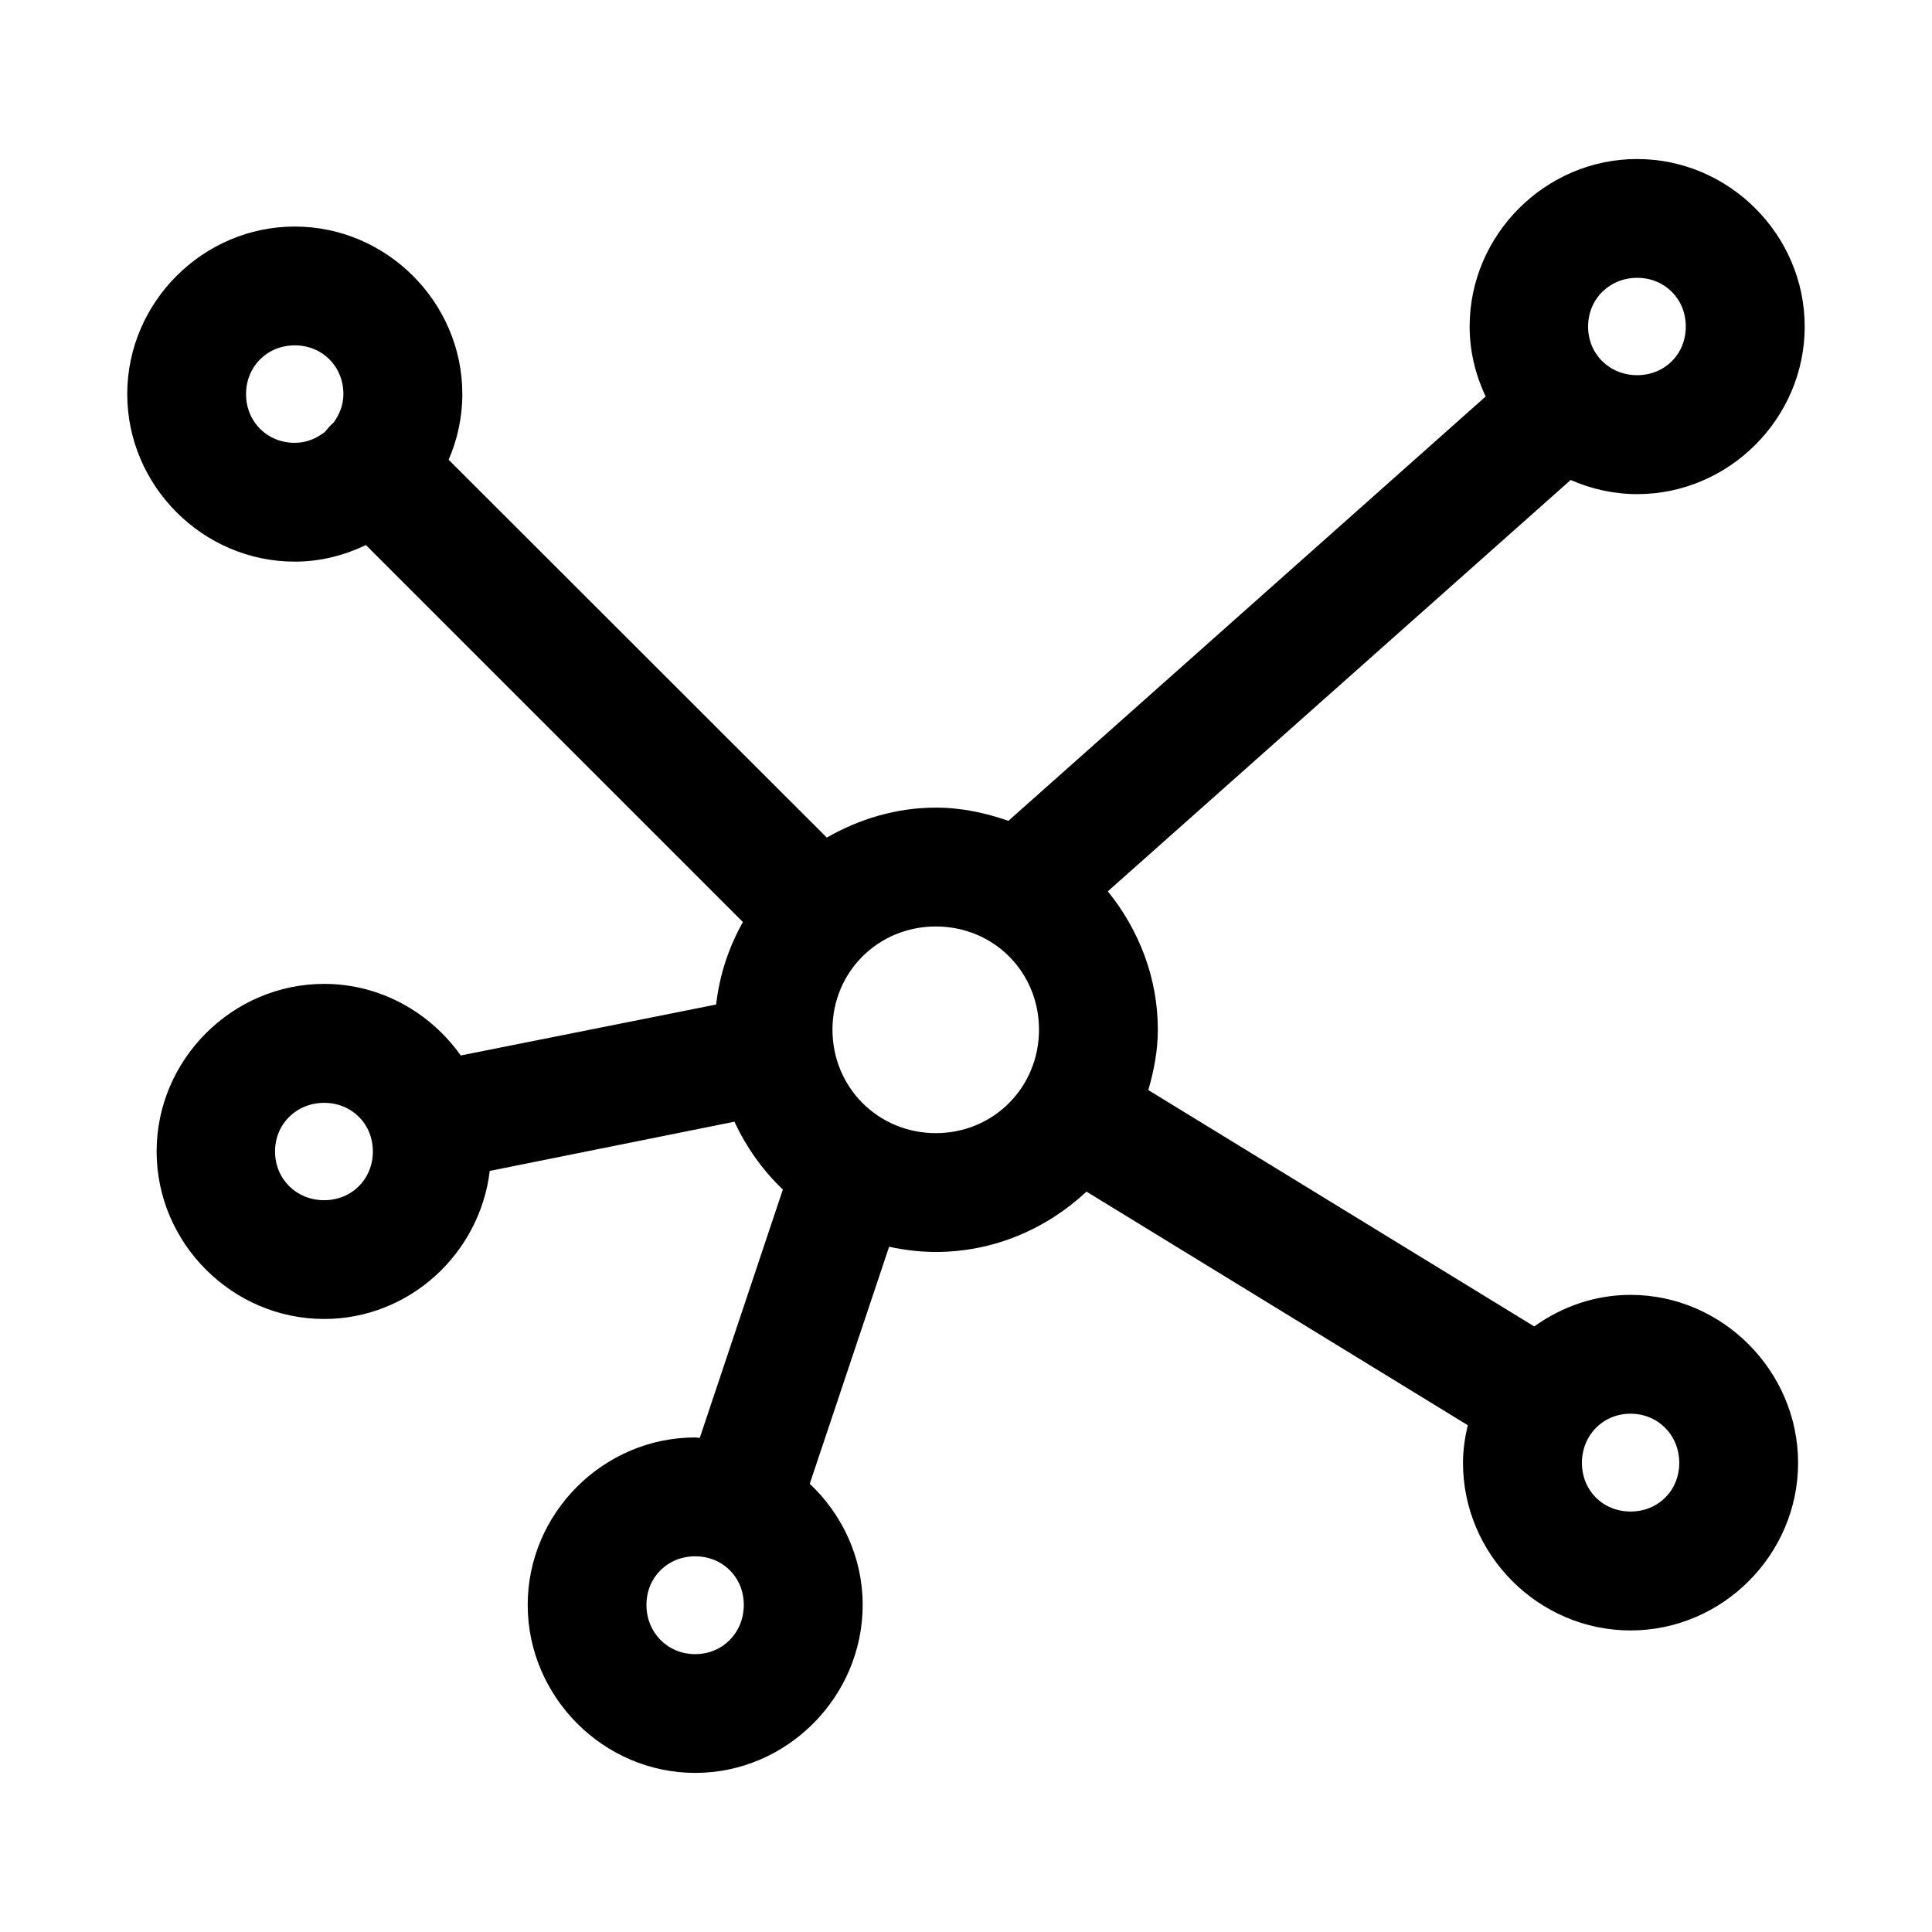
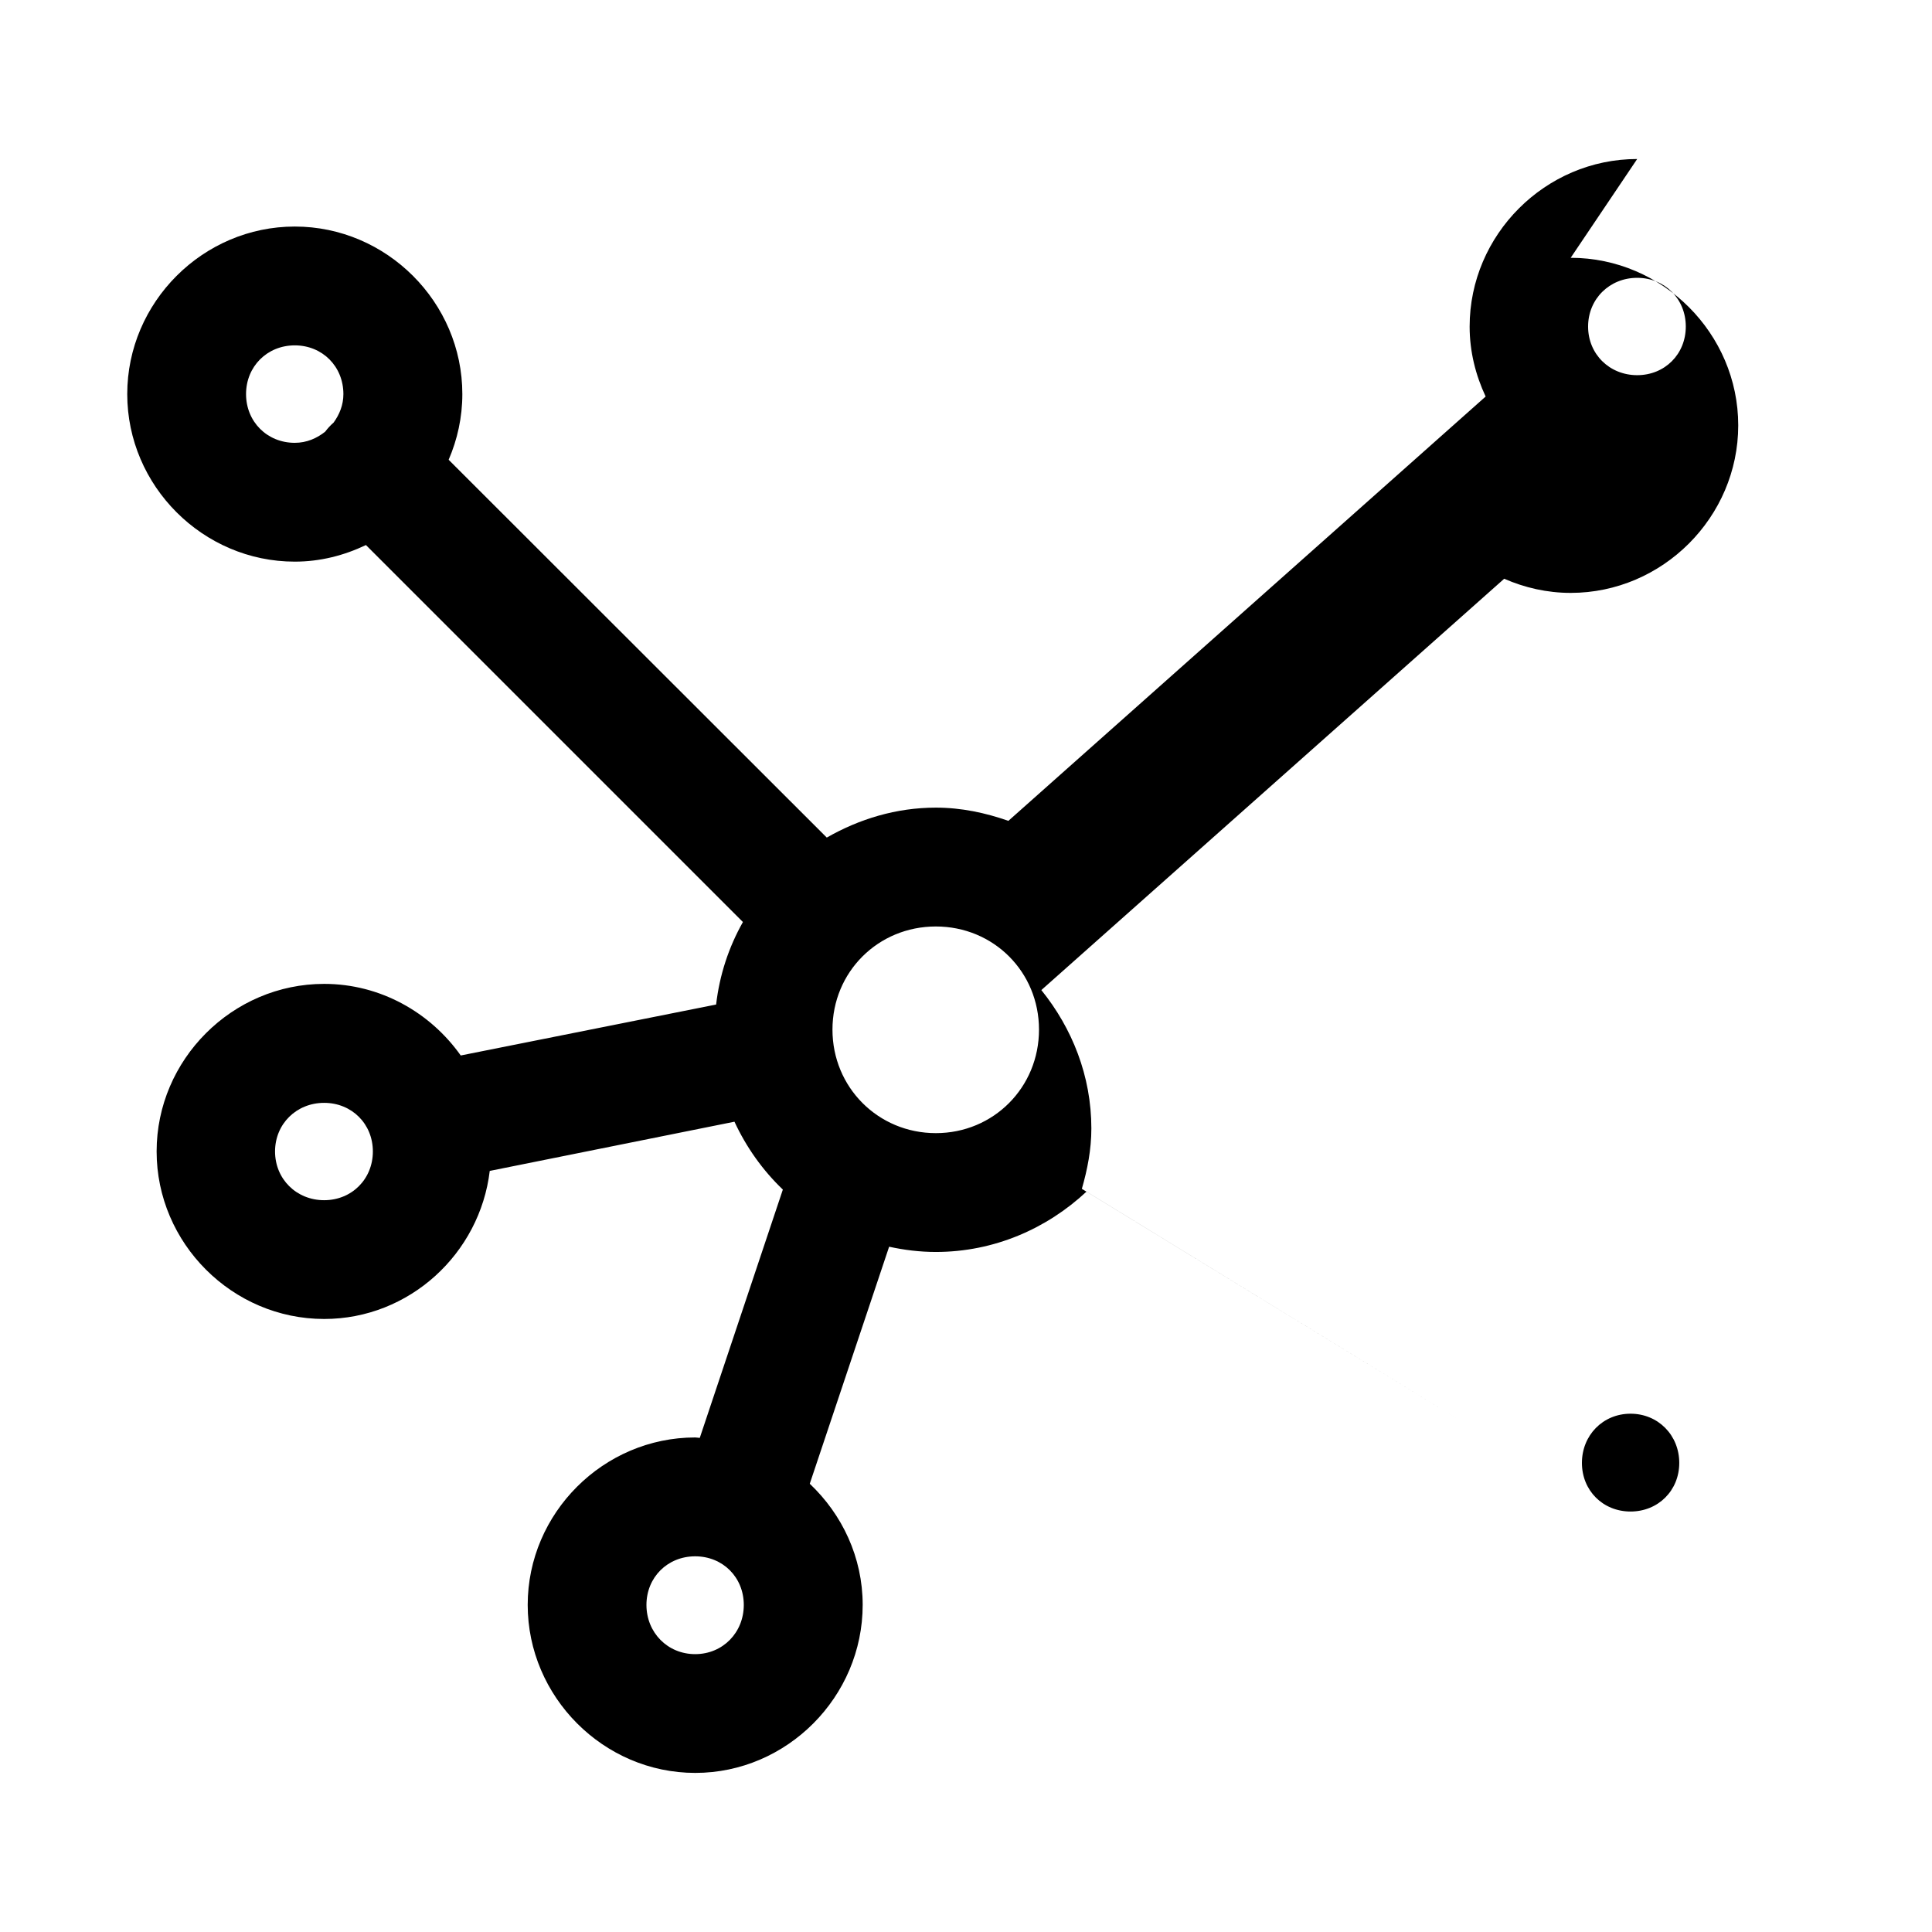
<svg xmlns="http://www.w3.org/2000/svg" fill="#000000" width="800px" height="800px" version="1.1" viewBox="144 144 512 512">
-   <path d="m577.87 186.14c-24.34 0-44.402 20.066-44.402 44.402 0 6.629 1.586 12.867 4.242 18.543l-126.48 112.45c-6.055-2.125-12.469-3.504-19.219-3.504-10.527 0-20.309 3.023-28.906 7.934l-100.21-100.12c2.312-5.356 3.629-11.246 3.629-17.406 0-24.34-20.066-44.402-44.402-44.402-24.34 0-44.402 20.066-44.402 44.402 0 24.34 20.066 44.402 44.402 44.402 6.754 0 13.094-1.648 18.852-4.398l99.906 99.906c-3.746 6.633-6.191 13.992-7.102 21.863l-67.68 13.5c-8.074-11.395-21.309-18.973-36.191-18.973-24.34 0-44.402 20.066-44.402 44.402 0 24.34 20.066 44.402 44.402 44.402 22.578 0 41.262-17.312 43.879-39.238l64.852-13.039c3.141 6.777 7.481 12.875 12.824 17.988l-22.016 65.805c-0.41-0.012-0.789-0.117-1.199-0.117-24.34 0-44.402 20.035-44.402 44.371 0 24.34 20.066 44.527 44.402 44.527 24.34 0 44.371-20.188 44.371-44.527 0-12.613-5.445-23.984-14.023-32.102l21.031-62.816c4.008 0.875 8.141 1.387 12.391 1.387 15.402 0 29.395-6.164 39.914-15.988l101.04 61.898c-0.754 3.227-1.262 6.559-1.262 9.992 0 24.34 20.066 44.402 44.402 44.402 24.34 0 44.402-20.066 44.402-44.402 0-24.34-20.066-44.527-44.402-44.527-9.5 0-18.266 3.172-25.523 8.363l-102.27-62.637c1.477-5.137 2.523-10.434 2.519-16.02 0-13.895-5.098-26.555-13.254-36.652l122.66-109.01c5.414 2.375 11.375 3.75 17.621 3.75 24.34 0 44.402-20.066 44.402-44.402 0-24.336-20.066-44.402-44.402-44.402zm0 31.488c7.32 0 12.883 5.594 12.883 12.914s-5.562 12.883-12.883 12.883c-7.32 0-13.008-5.562-13.008-12.883s5.688-12.914 13.008-12.914zm-355.75 17.898c7.32 0 12.883 5.594 12.883 12.914 0 2.914-1.055 5.414-2.582 7.535-0.832 0.727-1.582 1.539-2.246 2.426-2.199 1.754-4.91 2.953-8.055 2.953-7.32 0-12.914-5.594-12.914-12.914 0-7.32 5.594-12.914 12.914-12.914zm169.89 154c15.297 0 27.336 12.043 27.336 27.336 0 15.297-12.039 27.43-27.336 27.43s-27.398-12.133-27.398-27.43 12.102-27.336 27.398-27.336zm-162.11 46.742c7.32 0 12.914 5.562 12.914 12.883 0 7.32-5.594 12.914-12.914 12.914s-13.008-5.594-13.008-12.914c0-7.32 5.688-12.883 13.008-12.883zm346.21 82.379c7.32 0 12.914 5.711 12.914 13.039 0 7.32-5.594 12.883-12.914 12.883-7.32 0-12.883-5.562-12.883-12.883s5.562-13.039 12.883-13.039zm-247.88 37.793c7.32 0 12.883 5.562 12.883 12.883 0 7.32-5.562 13.039-12.883 13.039-7.32 0-12.914-5.719-12.914-13.039 0-7.32 5.594-12.883 12.914-12.883z" />
+   <path d="m577.87 186.14c-24.34 0-44.402 20.066-44.402 44.402 0 6.629 1.586 12.867 4.242 18.543l-126.48 112.45c-6.055-2.125-12.469-3.504-19.219-3.504-10.527 0-20.309 3.023-28.906 7.934l-100.21-100.12c2.312-5.356 3.629-11.246 3.629-17.406 0-24.34-20.066-44.402-44.402-44.402-24.34 0-44.402 20.066-44.402 44.402 0 24.34 20.066 44.402 44.402 44.402 6.754 0 13.094-1.648 18.852-4.398l99.906 99.906c-3.746 6.633-6.191 13.992-7.102 21.863l-67.68 13.5c-8.074-11.395-21.309-18.973-36.191-18.973-24.34 0-44.402 20.066-44.402 44.402 0 24.34 20.066 44.402 44.402 44.402 22.578 0 41.262-17.312 43.879-39.238l64.852-13.039c3.141 6.777 7.481 12.875 12.824 17.988l-22.016 65.805c-0.41-0.012-0.789-0.117-1.199-0.117-24.34 0-44.402 20.035-44.402 44.371 0 24.34 20.066 44.527 44.402 44.527 24.34 0 44.371-20.188 44.371-44.527 0-12.613-5.445-23.984-14.023-32.102l21.031-62.816c4.008 0.875 8.141 1.387 12.391 1.387 15.402 0 29.395-6.164 39.914-15.988l101.04 61.898l-102.27-62.637c1.477-5.137 2.523-10.434 2.519-16.02 0-13.895-5.098-26.555-13.254-36.652l122.66-109.01c5.414 2.375 11.375 3.75 17.621 3.75 24.34 0 44.402-20.066 44.402-44.402 0-24.336-20.066-44.402-44.402-44.402zm0 31.488c7.32 0 12.883 5.594 12.883 12.914s-5.562 12.883-12.883 12.883c-7.32 0-13.008-5.562-13.008-12.883s5.688-12.914 13.008-12.914zm-355.75 17.898c7.32 0 12.883 5.594 12.883 12.914 0 2.914-1.055 5.414-2.582 7.535-0.832 0.727-1.582 1.539-2.246 2.426-2.199 1.754-4.91 2.953-8.055 2.953-7.32 0-12.914-5.594-12.914-12.914 0-7.32 5.594-12.914 12.914-12.914zm169.89 154c15.297 0 27.336 12.043 27.336 27.336 0 15.297-12.039 27.43-27.336 27.43s-27.398-12.133-27.398-27.43 12.102-27.336 27.398-27.336zm-162.11 46.742c7.32 0 12.914 5.562 12.914 12.883 0 7.32-5.594 12.914-12.914 12.914s-13.008-5.594-13.008-12.914c0-7.32 5.688-12.883 13.008-12.883zm346.21 82.379c7.32 0 12.914 5.711 12.914 13.039 0 7.32-5.594 12.883-12.914 12.883-7.32 0-12.883-5.562-12.883-12.883s5.562-13.039 12.883-13.039zm-247.88 37.793c7.32 0 12.883 5.562 12.883 12.883 0 7.32-5.562 13.039-12.883 13.039-7.32 0-12.914-5.719-12.914-13.039 0-7.32 5.594-12.883 12.914-12.883z" />
</svg>